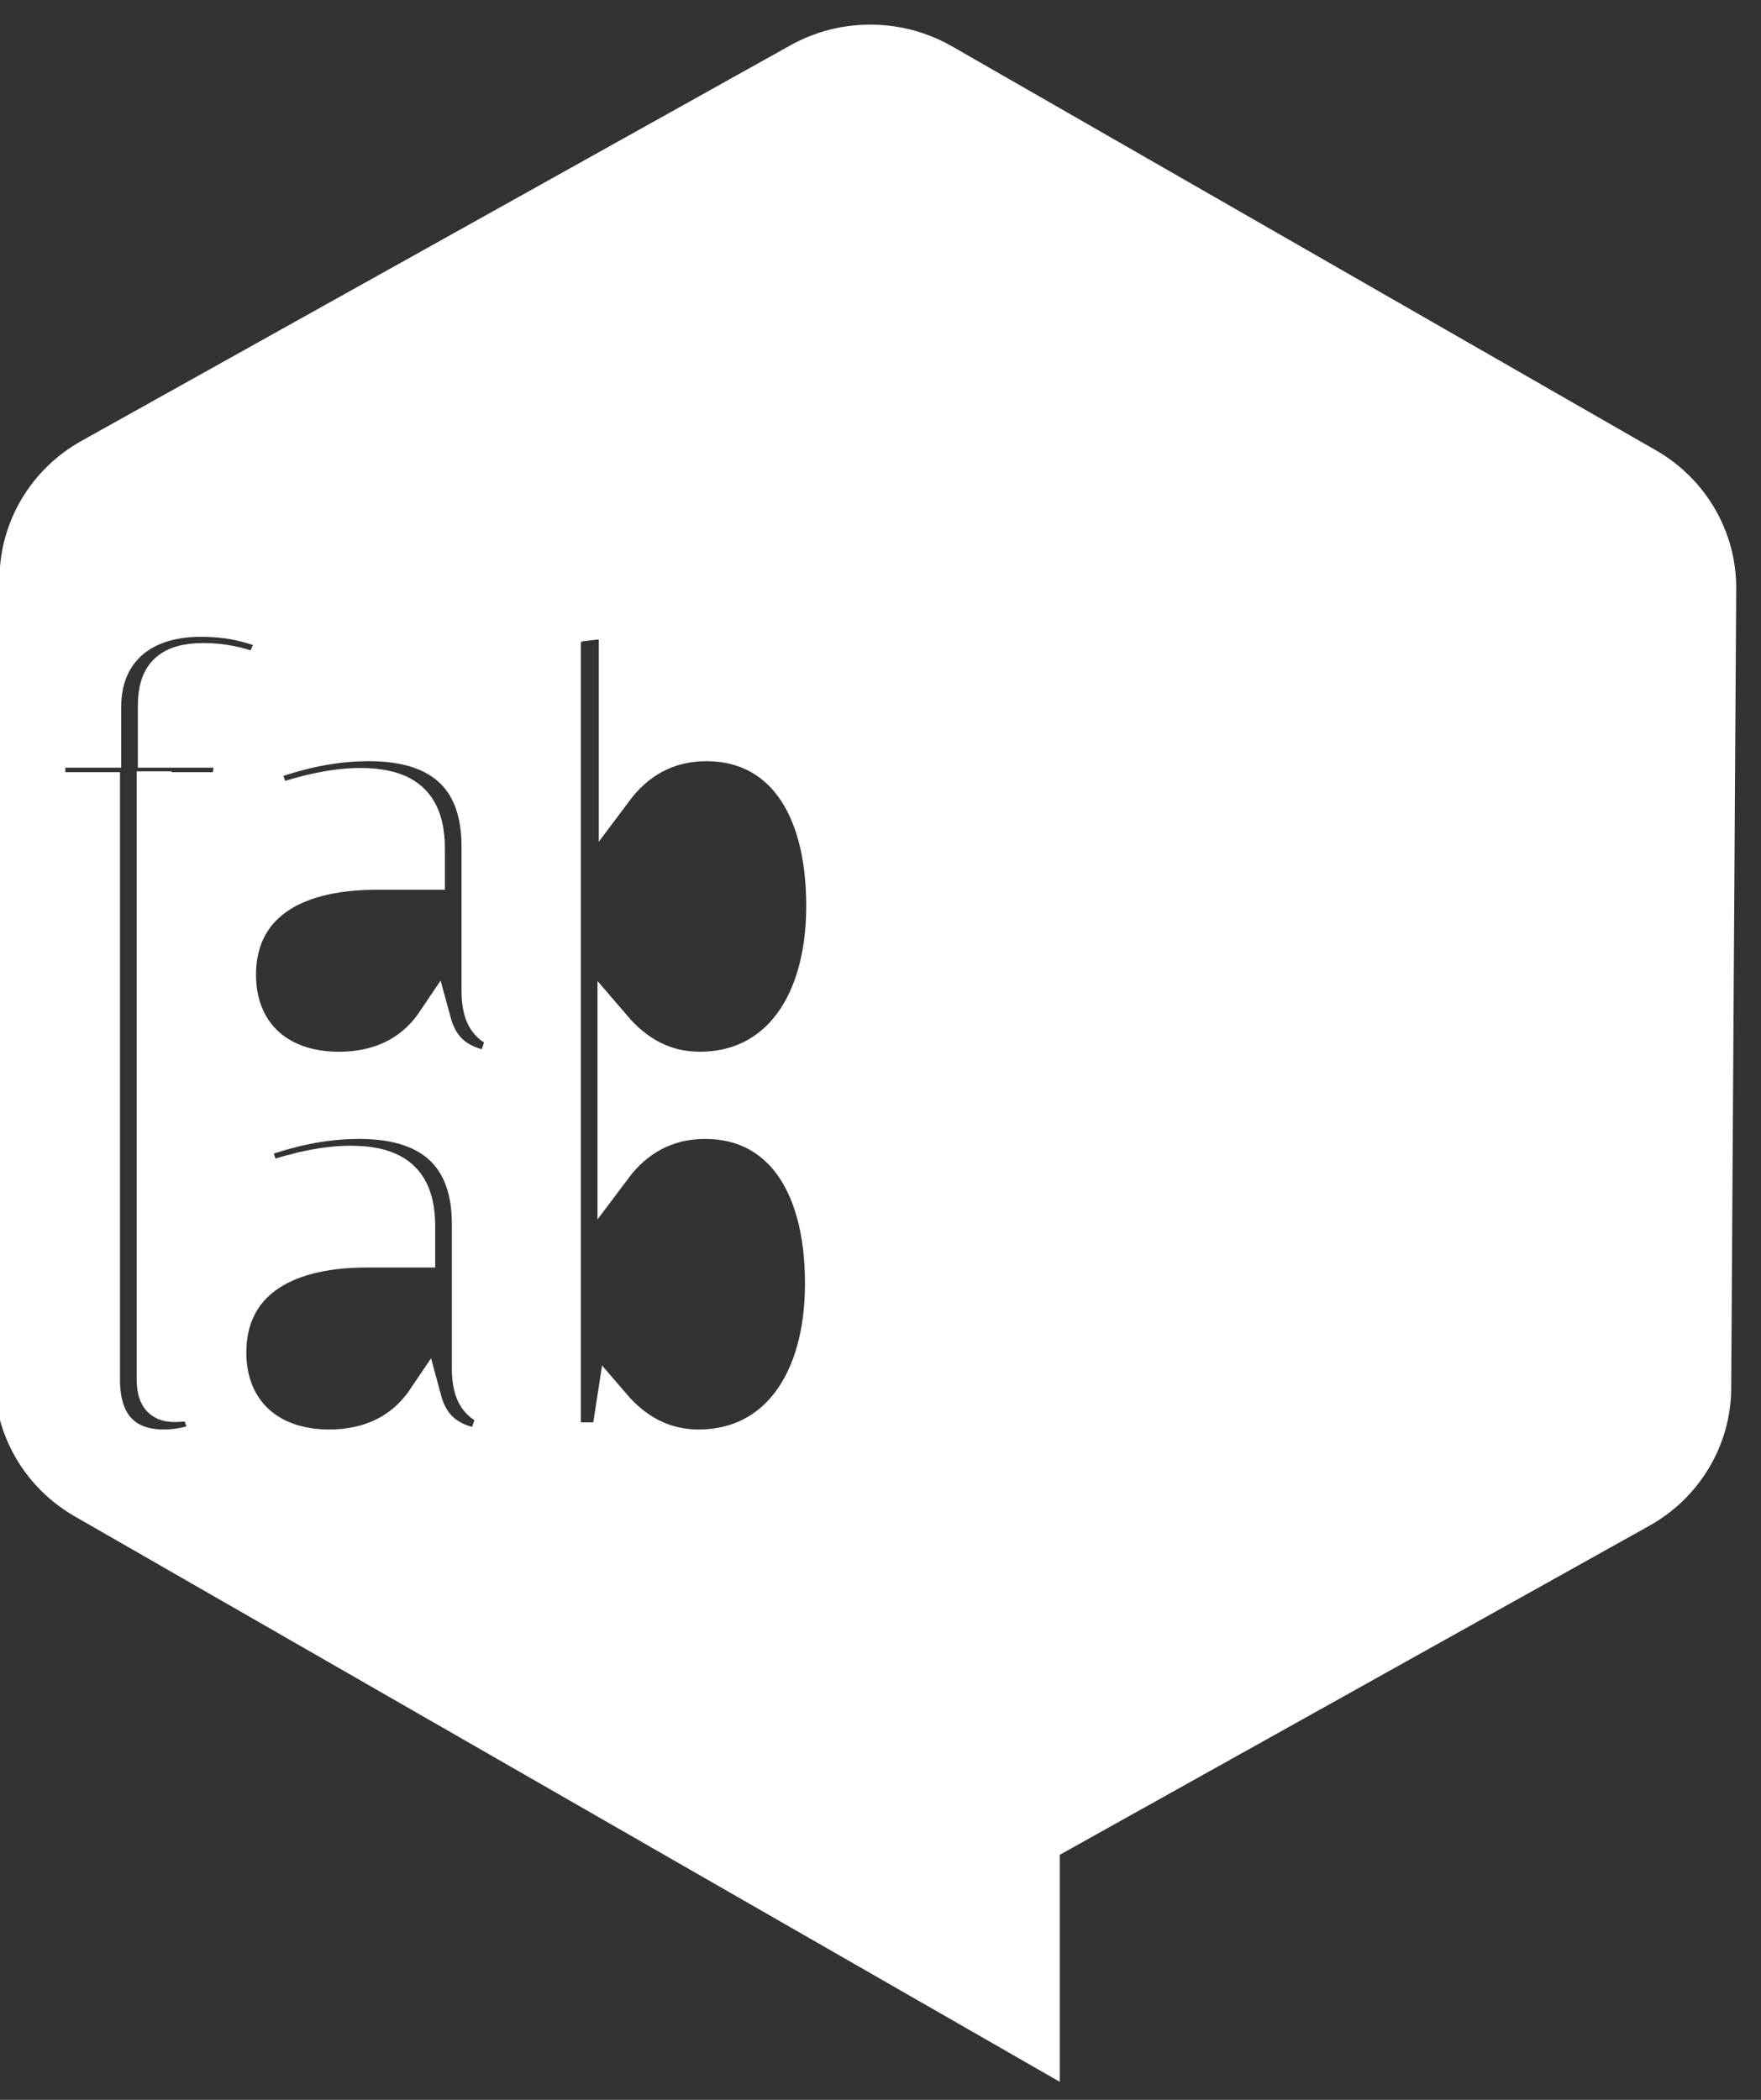
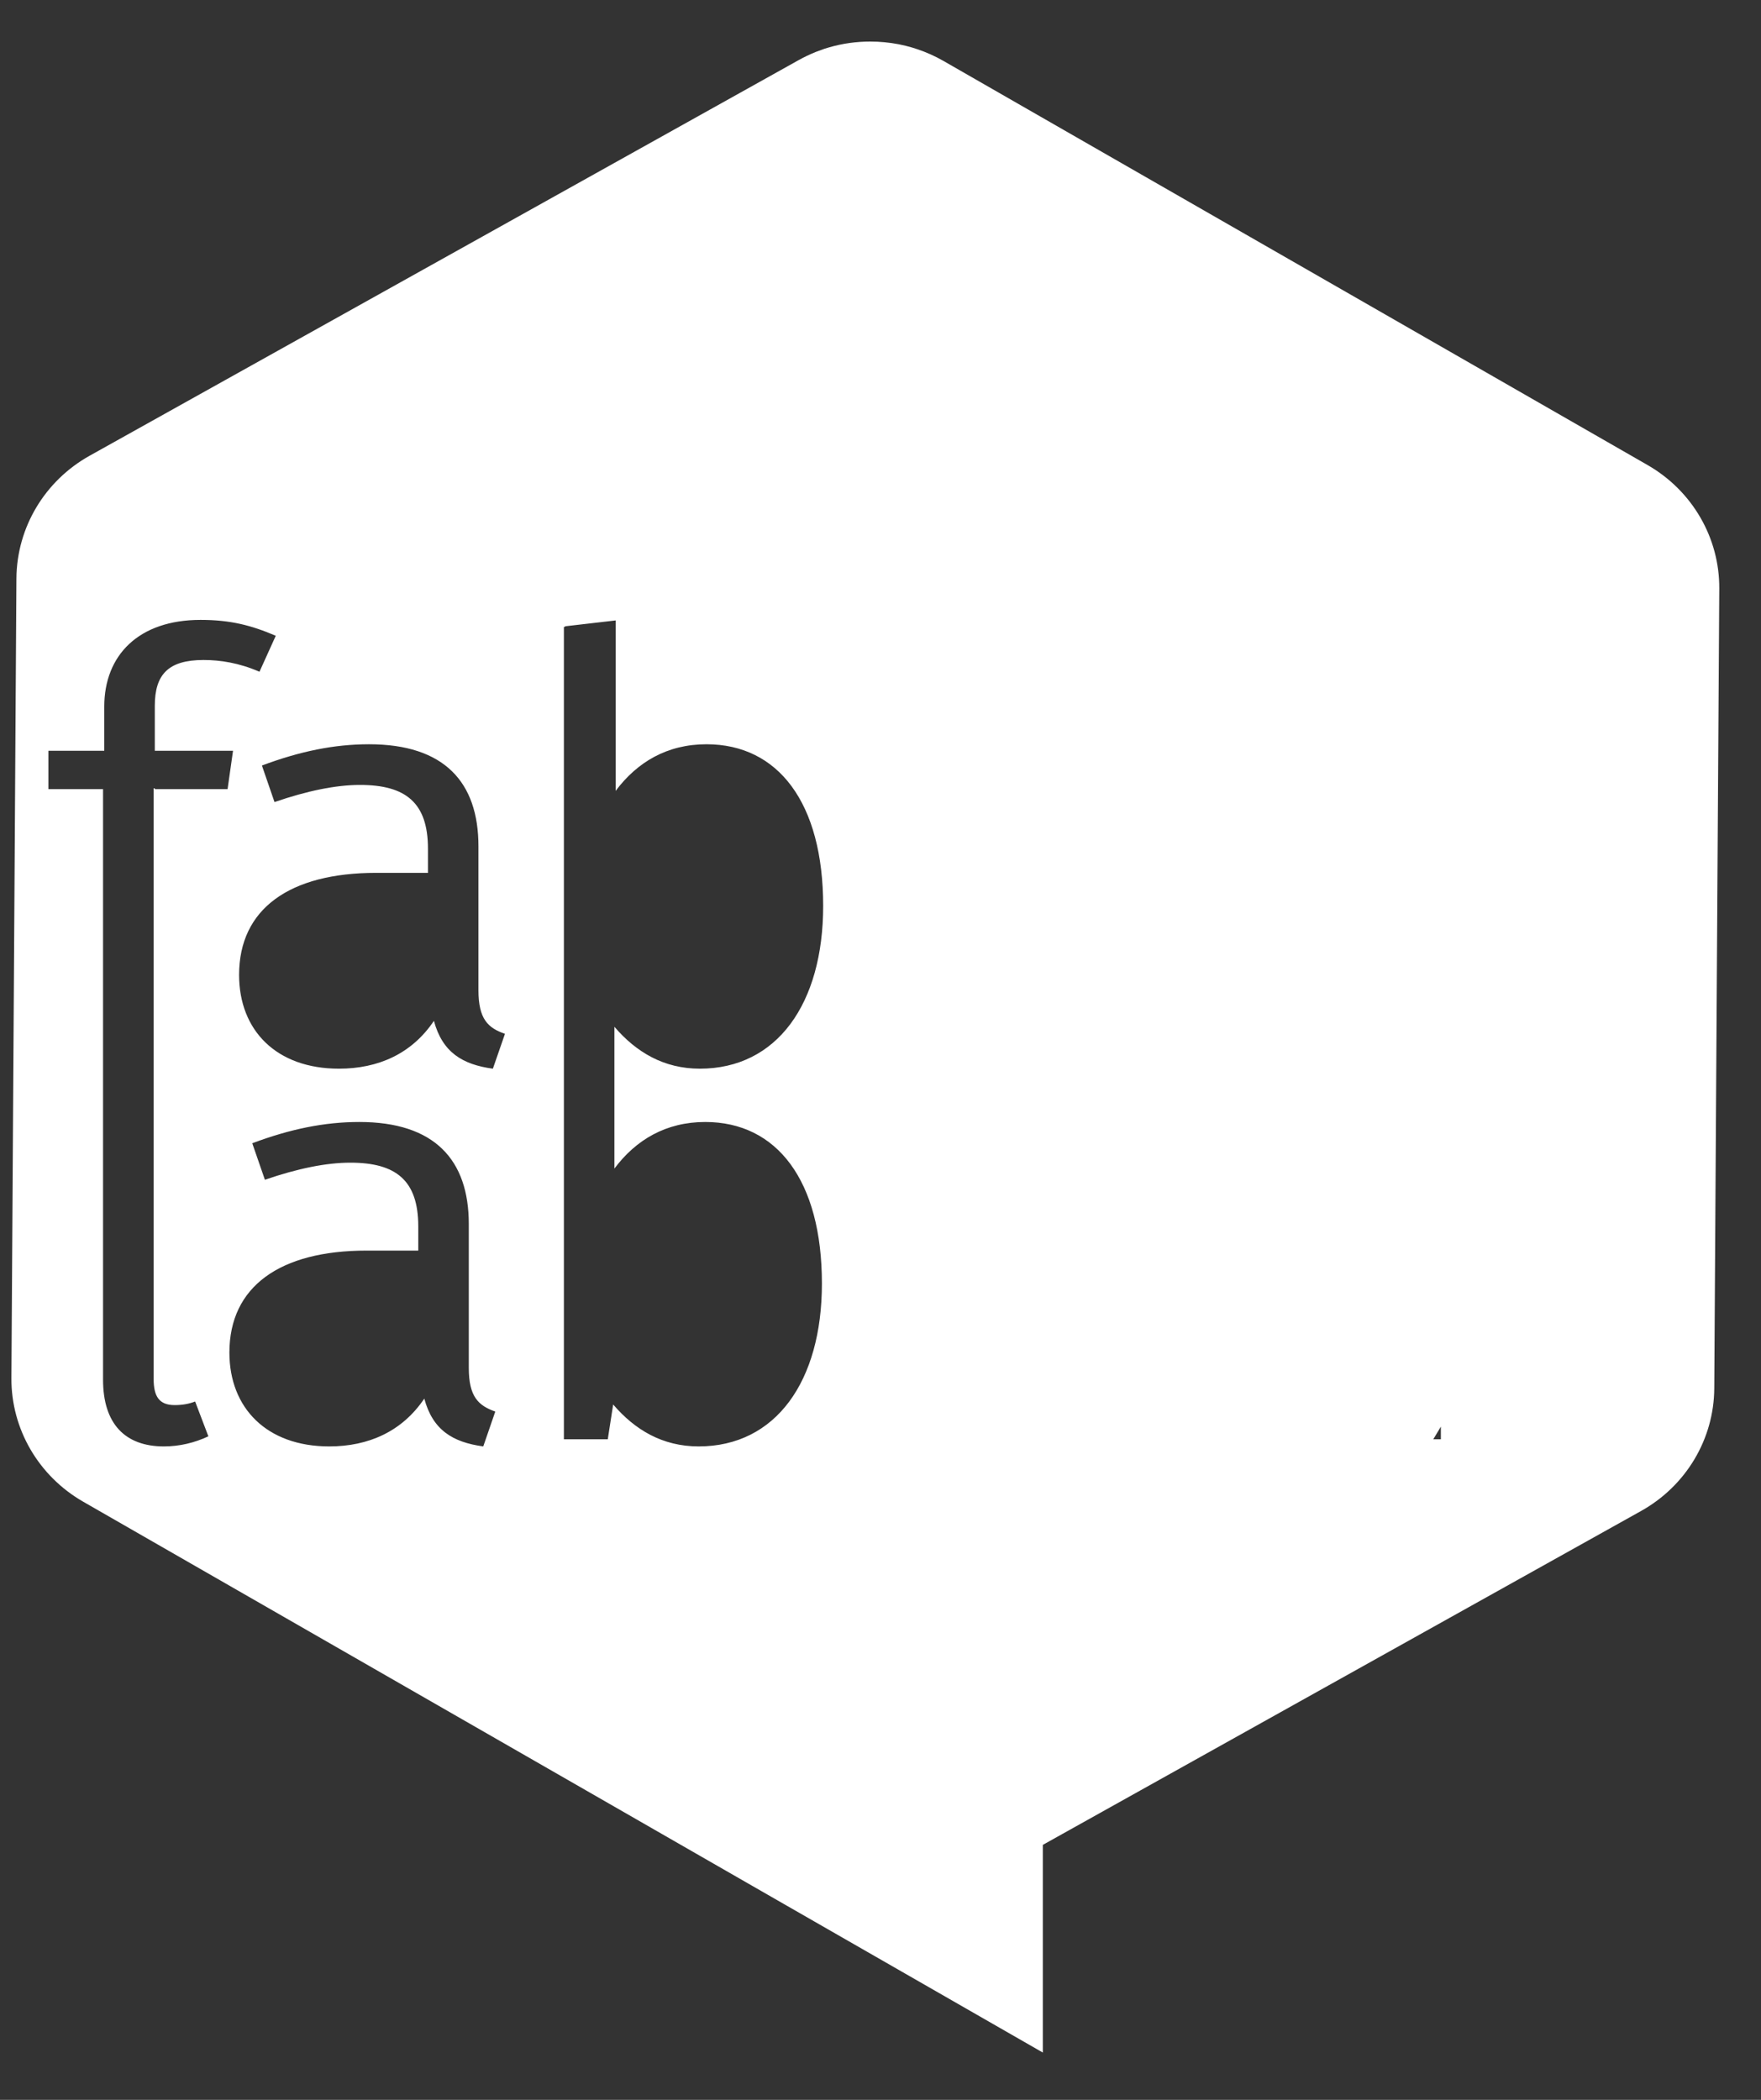
<svg xmlns="http://www.w3.org/2000/svg" width="52px" height="62px" viewBox="0 0 52 62" version="1.1">
  <rect x="0" y="0" width="52" height="62" fill="#333333" stroke="none" />
  <title>wapshub-logo white</title>
  <desc>Created with Sketch.</desc>
  <defs />
  <g id="Templates" stroke="none" stroke-width="1" fill="none" fill-rule="evenodd">
    <g id="Homepage-dropdown-open" transform="translate(-126, -2204)">
      <g id="footer" transform="translate(0, 2152)">
        <g id="fablab-logo-white" transform="translate(126, 53)">
          <g id="Page-1" transform="translate(25.5, 30) rotate(-180) translate(-25.5, -30) ">
            <path d="M8.677,18.504 C8.602,18.629 8.528,18.753 8.453,18.877 L8.453,18.504 L8.677,18.504 Z M30.175,27.872 C28.062,27.872 26.73,26.149 26.73,23.102 C26.73,20.211 28.096,18.293 30.37,18.293 C31.436,18.293 32.253,18.782 32.894,19.531 L33.053,18.504 L34.349,18.504 L34.349,42.489 L34.314,42.493 L34.314,42.508 L32.82,42.681 L32.82,37.649 C32.182,38.502 31.295,39.025 30.138,39.025 C28.025,39.025 26.693,37.301 26.693,34.252 C26.693,31.361 28.06,29.446 30.334,29.446 C31.4,29.446 32.216,29.935 32.857,30.683 L32.857,30.679 L32.857,26.497 C32.219,27.35 31.329,27.872 30.175,27.872 L30.175,27.872 Z M36.446,29.446 C37.351,29.568 37.938,29.935 38.187,30.858 C38.843,29.882 39.837,29.446 40.991,29.446 C42.84,29.446 43.94,30.578 43.94,32.215 C43.94,34.166 42.449,35.228 39.891,35.228 L38.363,35.228 L38.363,35.942 C38.363,37.301 39.021,37.824 40.371,37.824 C41.082,37.824 41.933,37.649 42.894,37.318 L43.266,38.397 C42.148,38.816 41.133,39.025 40.104,39.025 C37.884,39.025 36.872,37.91 36.872,36.012 L36.872,31.762 C36.872,30.908 36.588,30.647 36.089,30.475 L36.446,29.446 Z M36.73,18.293 C37.637,18.416 38.224,18.782 38.471,19.705 C39.128,18.73 40.124,18.293 41.278,18.293 C43.124,18.293 44.226,19.427 44.226,21.064 C44.226,23.013 42.735,24.075 40.177,24.075 L38.649,24.075 L38.649,24.79 C38.649,26.149 39.307,26.671 40.656,26.671 C41.366,26.671 42.219,26.497 43.178,26.166 L43.551,27.244 C42.432,27.664 41.419,27.872 40.39,27.872 C38.17,27.872 37.157,26.757 37.157,24.859 L37.157,20.611 C37.157,19.758 36.872,19.497 36.375,19.322 L36.73,18.293 Z M46.463,37.725 L46.463,20.281 C46.463,19.775 46.304,19.513 45.843,19.513 C45.613,19.513 45.417,19.549 45.238,19.619 L44.847,18.591 C45.256,18.399 45.701,18.293 46.162,18.293 C47.3,18.293 47.957,18.955 47.957,20.262 L47.957,37.7 L49.571,37.7 L49.571,38.833 L47.921,38.833 L47.921,40.137 C47.921,41.652 46.908,42.697 45.077,42.697 C44.207,42.697 43.586,42.541 42.857,42.228 L43.338,41.166 C43.94,41.427 44.493,41.513 44.989,41.513 C46.038,41.513 46.429,41.079 46.429,40.157 L46.429,38.833 L44.119,38.833 L44.28,37.7 L46.429,37.7 L46.429,37.725 L46.463,37.725 Z M2.351,47.27 L23.136,59.198 C23.385,59.341 23.647,59.459 23.916,59.548 C23.961,59.562 24.007,59.577 24.052,59.592 C24.187,59.632 24.325,59.666 24.462,59.693 C24.739,59.746 25.021,59.773 25.3,59.773 C25.711,59.773 26.121,59.717 26.519,59.601 C26.564,59.588 26.607,59.575 26.652,59.561 C26.74,59.531 26.826,59.499 26.912,59.466 C27.084,59.396 27.254,59.316 27.417,59.225 L48.35,47.546 C49.681,46.804 50.504,45.422 50.515,43.922 L50.663,20.31 C50.672,18.81 49.864,17.419 48.544,16.661 L31.759,7.025 L31.671,6.974 L27.759,4.728 C27.755,4.726 27.75,4.724 27.748,4.722 L20.207,0.396 L20.207,6.528 L2.544,16.385 C1.214,17.126 0.389,18.508 0.38,20.006 L0.232,43.621 C0.223,45.121 1.029,46.511 2.351,47.27 L2.351,47.27 Z" id="Fill-1" fill="#FFFFFF" />
-             <path d="M8.677,18.504 C8.602,18.629 8.528,18.753 8.453,18.877 L8.453,18.504 L8.677,18.504 Z M30.175,27.872 C28.062,27.872 26.73,26.149 26.73,23.102 C26.73,20.211 28.096,18.293 30.37,18.293 C31.436,18.293 32.253,18.782 32.894,19.531 L33.053,18.504 L34.349,18.504 L34.349,42.489 L34.314,42.493 L34.314,42.508 L32.82,42.681 L32.82,37.649 C32.182,38.502 31.295,39.025 30.138,39.025 C28.025,39.025 26.693,37.301 26.693,34.252 C26.693,31.361 28.06,29.446 30.334,29.446 C31.4,29.446 32.216,29.935 32.857,30.683 L32.857,30.679 L32.857,26.497 C32.219,27.35 31.329,27.872 30.175,27.872 Z M36.446,29.446 C37.351,29.568 37.938,29.935 38.187,30.858 C38.843,29.882 39.837,29.446 40.991,29.446 C42.84,29.446 43.94,30.578 43.94,32.215 C43.94,34.166 42.449,35.228 39.891,35.228 L38.363,35.228 L38.363,35.942 C38.363,37.301 39.021,37.824 40.371,37.824 C41.082,37.824 41.933,37.649 42.894,37.318 L43.266,38.397 C42.148,38.816 41.133,39.025 40.104,39.025 C37.884,39.025 36.872,37.91 36.872,36.012 L36.872,31.762 C36.872,30.908 36.588,30.647 36.089,30.475 L36.446,29.446 Z M36.73,18.293 C37.637,18.416 38.224,18.782 38.471,19.705 C39.128,18.73 40.124,18.293 41.278,18.293 C43.124,18.293 44.226,19.427 44.226,21.064 C44.226,23.013 42.735,24.075 40.177,24.075 L38.649,24.075 L38.649,24.79 C38.649,26.149 39.307,26.671 40.656,26.671 C41.366,26.671 42.219,26.497 43.178,26.166 L43.551,27.244 C42.432,27.664 41.419,27.872 40.39,27.872 C38.17,27.872 37.157,26.757 37.157,24.859 L37.157,20.611 C37.157,19.758 36.872,19.497 36.375,19.322 L36.73,18.293 Z M46.463,37.725 L46.463,20.281 C46.463,19.775 46.304,19.513 45.843,19.513 C45.613,19.513 45.417,19.549 45.238,19.619 L44.847,18.591 C45.256,18.399 45.701,18.293 46.162,18.293 C47.3,18.293 47.957,18.955 47.957,20.262 L47.957,37.7 L49.571,37.7 L49.571,38.833 L47.921,38.833 L47.921,40.137 C47.921,41.652 46.908,42.697 45.077,42.697 C44.207,42.697 43.586,42.541 42.857,42.228 L43.338,41.166 C43.94,41.427 44.493,41.513 44.989,41.513 C46.038,41.513 46.429,41.079 46.429,40.157 L46.429,38.833 L44.119,38.833 L44.28,37.7 L46.429,37.7 L46.429,37.725 L46.463,37.725 Z M2.351,47.27 L23.136,59.198 C23.385,59.341 23.647,59.459 23.916,59.548 C23.961,59.562 24.007,59.577 24.052,59.592 C24.187,59.632 24.325,59.666 24.462,59.693 C24.739,59.746 25.021,59.773 25.3,59.773 C25.711,59.773 26.121,59.717 26.519,59.601 C26.564,59.588 26.607,59.575 26.652,59.561 C26.74,59.531 26.826,59.499 26.912,59.466 C27.084,59.396 27.254,59.316 27.417,59.225 L48.35,47.546 C49.681,46.804 50.504,45.422 50.515,43.922 L50.663,20.31 C50.672,18.81 49.864,17.419 48.544,16.661 L31.759,7.025 L31.671,6.974 L27.759,4.728 C27.755,4.726 27.75,4.724 27.748,4.722 L20.207,0.396 L20.207,6.528 L2.544,16.385 C1.214,17.126 0.389,18.508 0.38,20.006 L0.232,43.621 C0.223,45.121 1.029,46.511 2.351,47.27 Z" id="Stroke-3" stroke="#FFFFFF" />
          </g>
        </g>
      </g>
    </g>
  </g>
</svg>